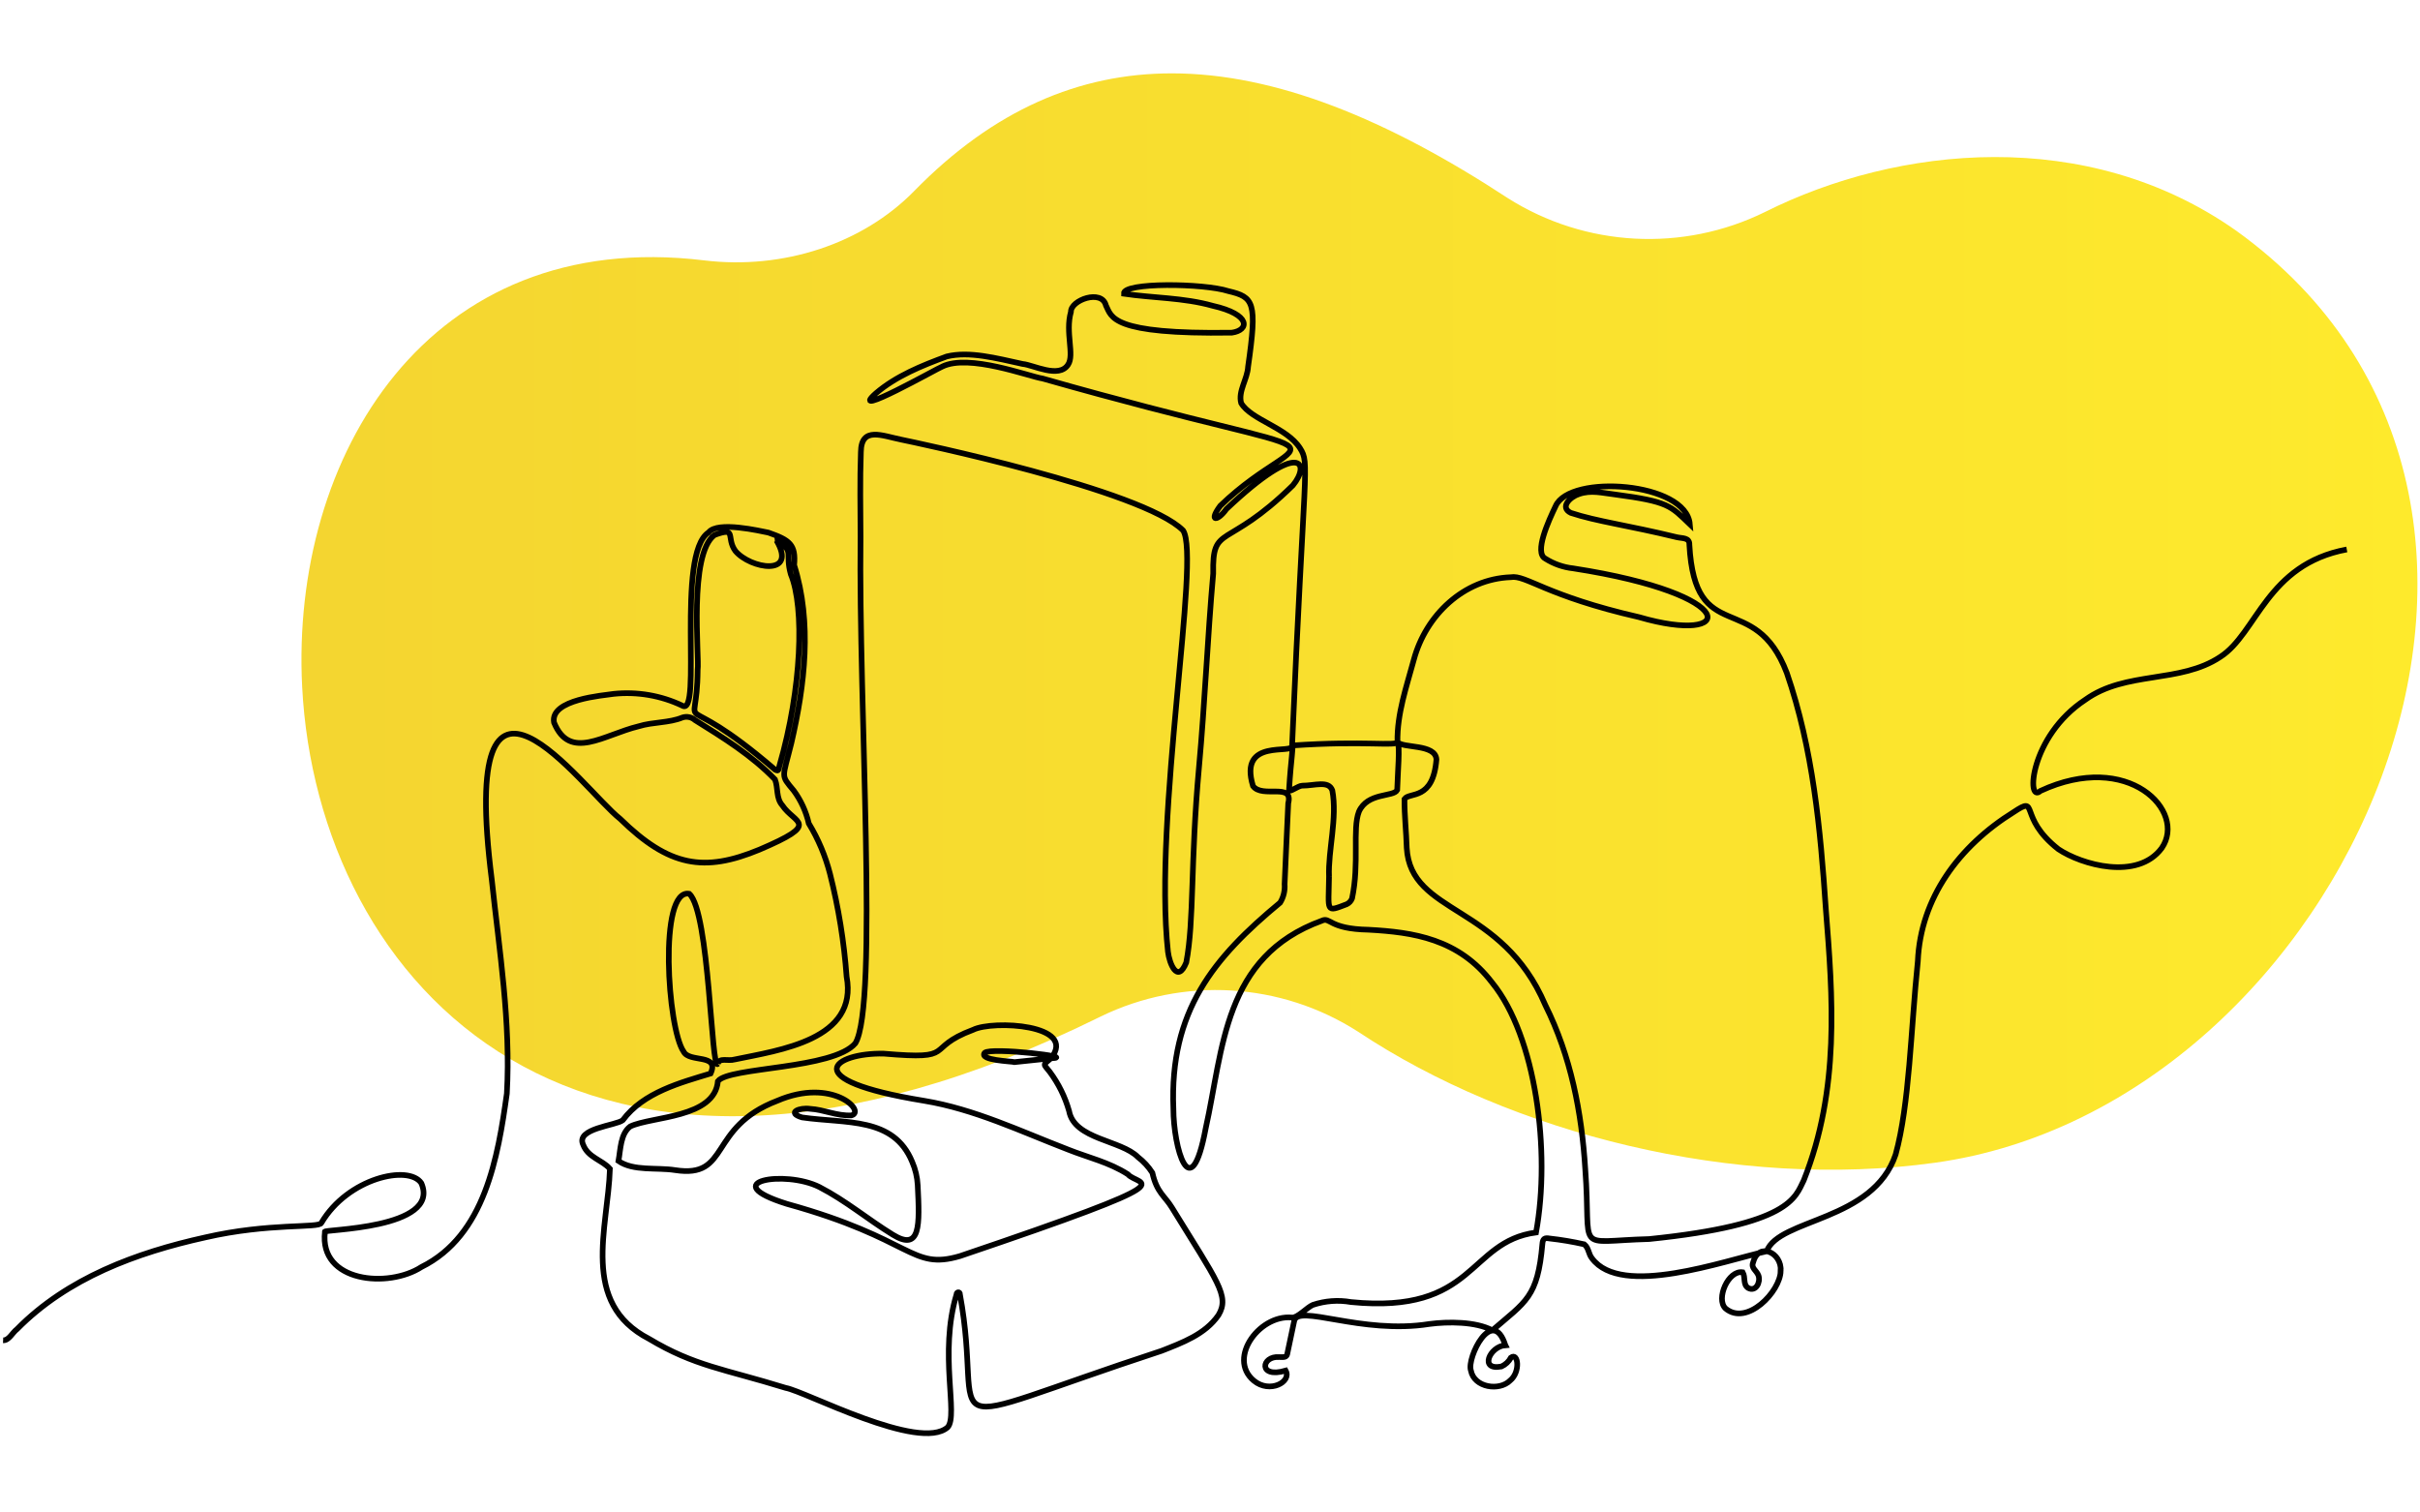
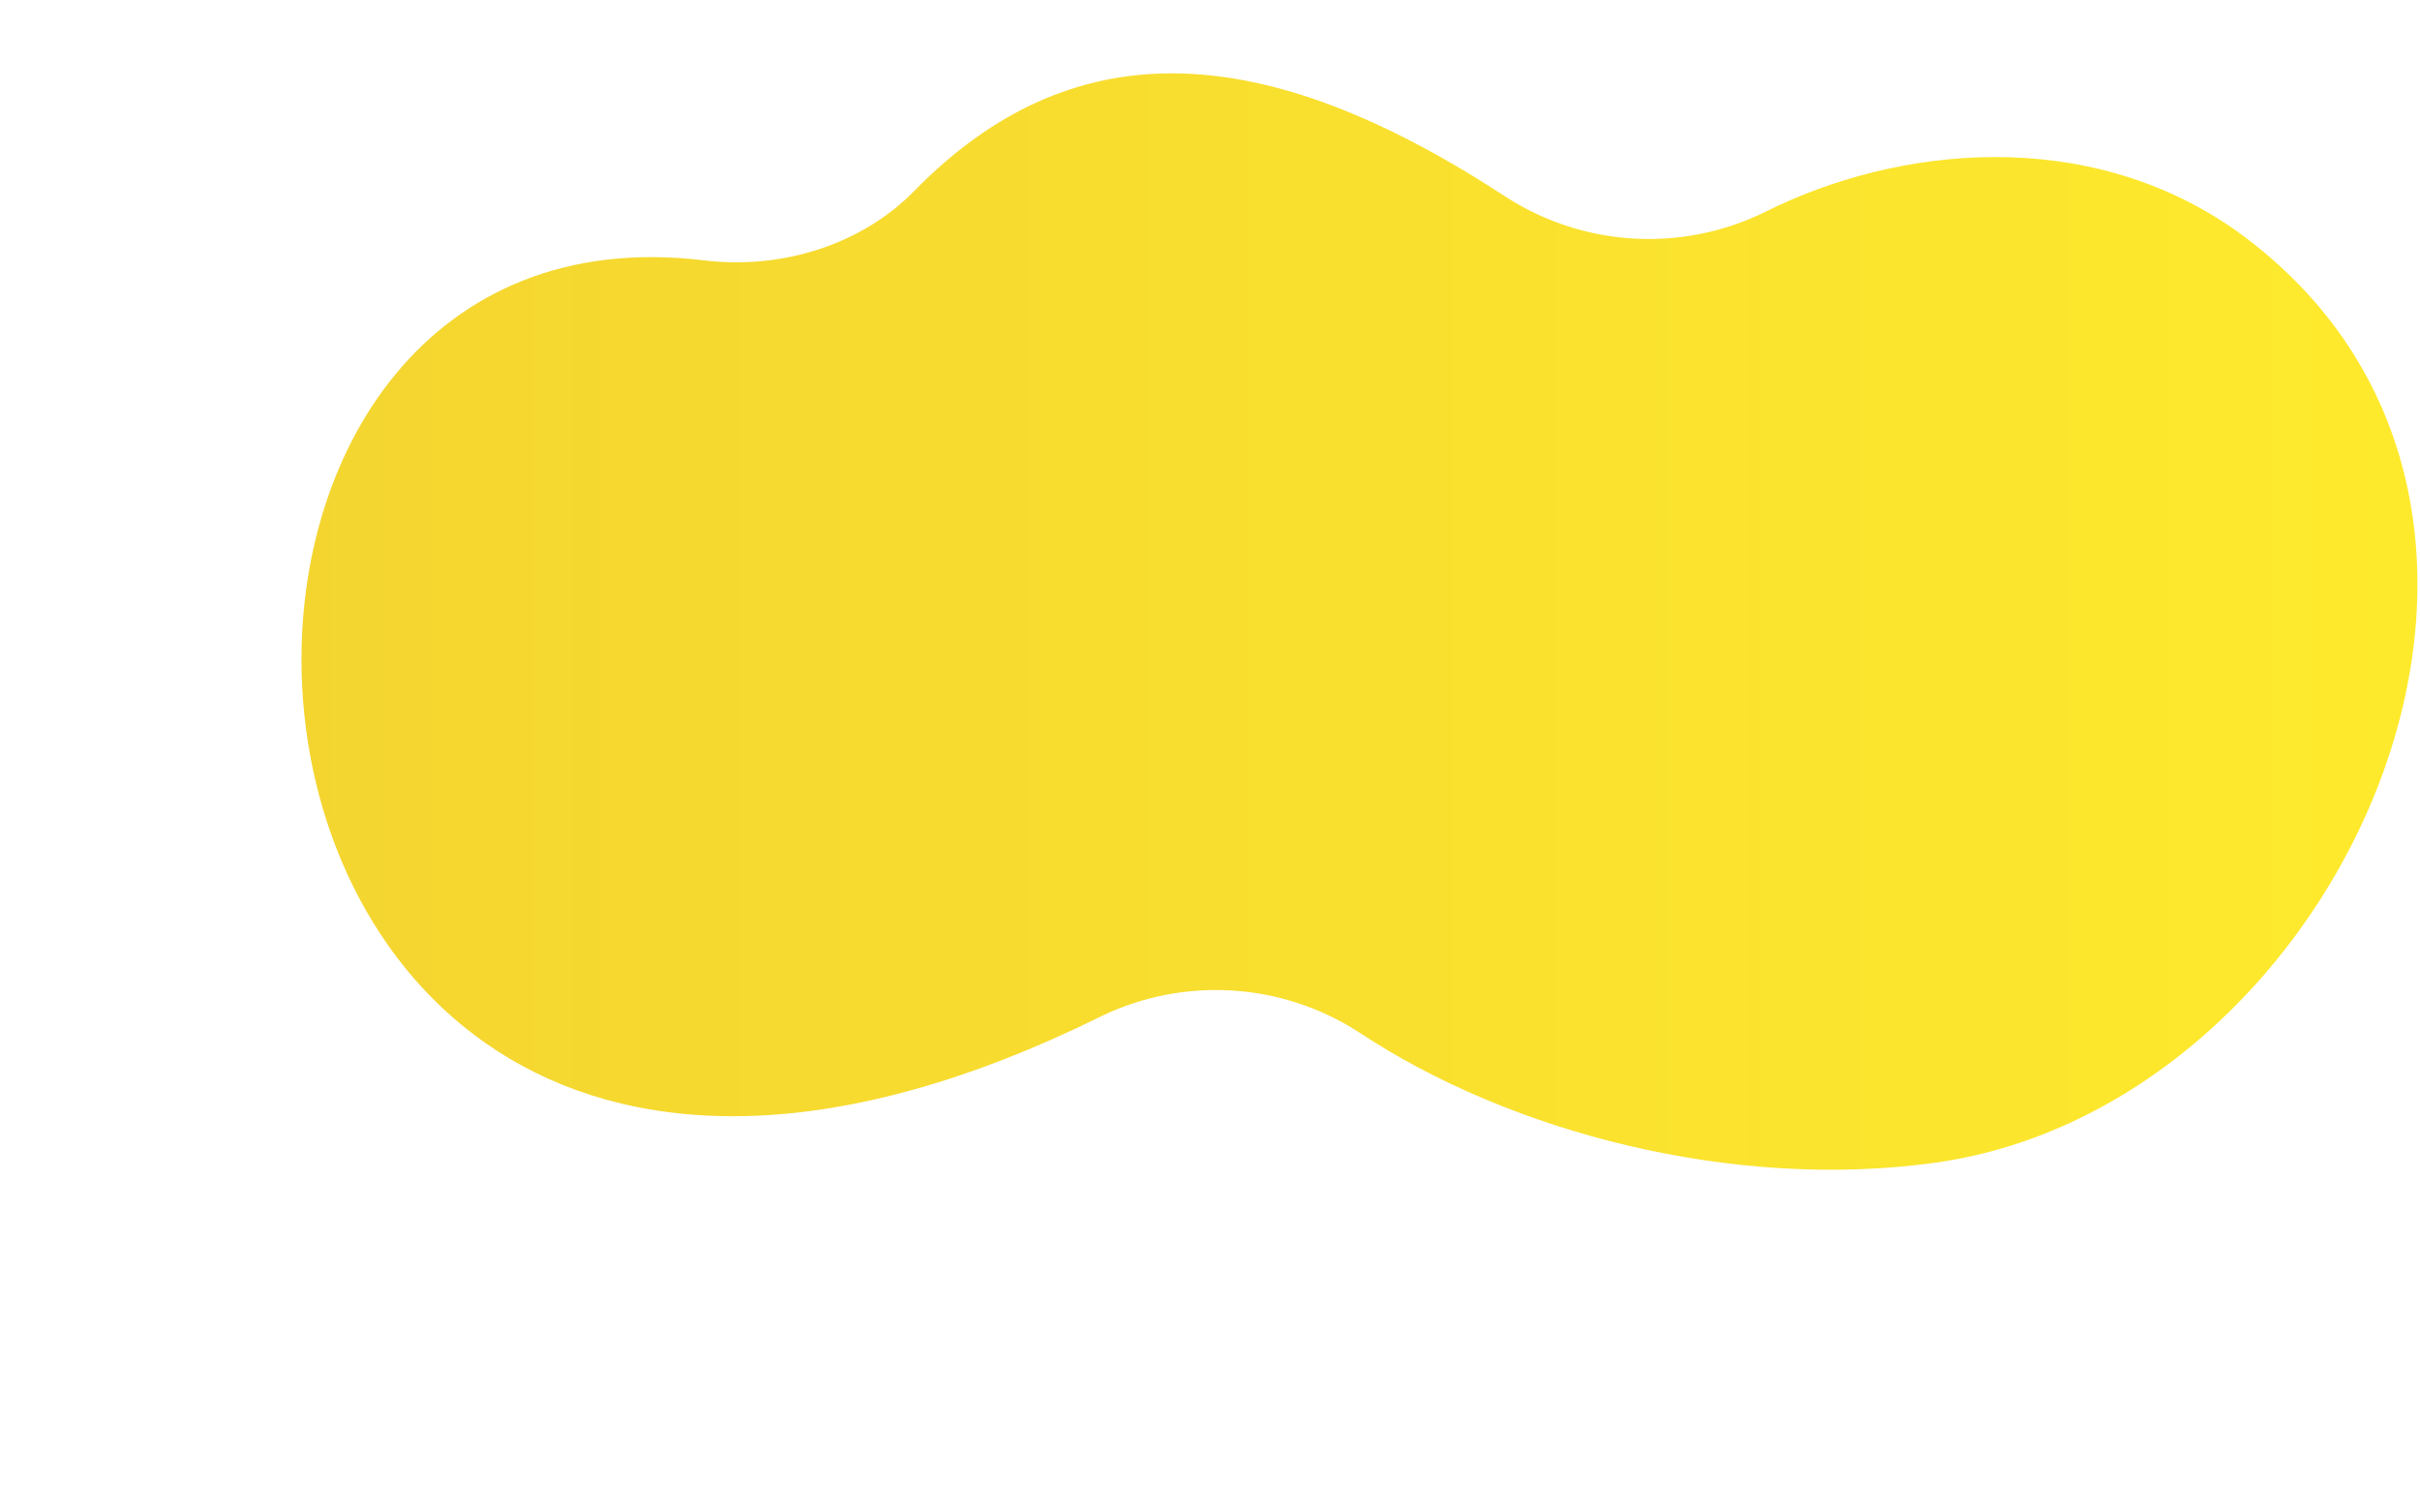
<svg xmlns="http://www.w3.org/2000/svg" width="160" height="100" viewBox="0 0 160 100">
  <style>
  path.line { stroke: #000; }
  @media (prefers-color-scheme: dark) {
    path.line { stroke: #fff; }
  }
  </style>
  <defs>
    <linearGradient id="linear-gradient" x1="0%" y1="0%" x2="100%" y2="0%">
      <stop offset="0%" stop-color="#f4d530" />
      <stop offset="100%" stop-color="#ffec2c" />
    </linearGradient>
  </defs>
  <path class="oval" d="M503.908,65.655C497.043,72.674 486.485,76.155 475.957,74.879C439.18,70.431 420.93,101.01 422.49,131.59C424.49,170.764 458.996,209.938 528.715,175.472C539.688,170.13 552.692,170.897 562.961,177.492C583.324,191.034 613.125,198.624 639.742,194.915C694.302,187.315 730.08,107.128 679.791,70.942C659.955,56.942 634.705,59.62 617.109,68.433C606.171,73.823 593.178,73.126 582.879,66.598C566.818,56.067 551.944,50 538.184,50C525.891,50 514.484,54.837 503.908,65.654" transform="matrix(0.497,0,0,0.497,-190,-20)" fill="url(#linear-gradient)" />
-   <path class="line" d="M481.863,207.184C485.536,207.05 473.875,205.68 473.042,206.456C472.26,207.477 476.666,207.576 477.022,207.692L481.863,207.184ZM542.307,245.356C540.607,240.047 537.147,247.026 537.725,248.722C538.157,251.008 541.525,251.485 542.943,250.052C544.335,248.929 544.032,246.271 543.057,246.993C542.778,247.518 542.333,247.937 541.792,248.184C538.774,248.767 540.233,245.505 542.308,245.358L542.307,245.356ZM578.934,235.465C579.104,233.052 576.005,231.578 575.278,234.315C574.939,235.102 575.722,235.377 575.987,236.096C576.279,236.991 575.631,238.278 574.621,237.748C573.881,237.287 574.288,236.357 573.887,235.648C571.964,235.328 570.278,239.196 571.594,240.46C574.435,242.858 578.891,238.223 578.935,235.465L578.934,235.465ZM512.234,246.932C512.909,246.954 513.16,246.943 513.282,246.573C513.64,244.873 513.993,243.241 514.307,241.726C509.841,240.899 505.199,247.034 508.848,250.071C510.968,251.828 513.917,250.224 513.085,248.732C509.382,249.825 509.831,246.731 512.24,246.932L512.234,246.932ZM513.939,165.572C514.119,165.885 513.811,167.063 513.532,171.517C513.569,171.861 514.75,170.923 515.278,170.917C516.978,170.917 518.778,170.192 519.287,171.533C519.985,175.23 518.713,179.526 518.853,183.016L518.853,183.013C518.795,187.737 518.346,187.782 521.215,186.684C521.537,186.527 521.788,186.252 521.915,185.916C522.915,181.237 521.937,176.706 522.826,174.382C523.975,171.782 527.438,172.45 527.92,171.501C527.984,169.266 528.327,165.484 527.957,165.097M566.851,136.14C566.377,130.51 550.851,129.43 548.994,133.729C548.037,135.729 546.116,139.913 547.622,140.708C548.741,141.42 550.009,141.865 551.328,142.008C574.046,145.528 572.952,152.249 560.111,148.501C547.655,145.653 545.031,142.834 543.022,143.185C536.758,143.415 531.729,148.253 530.136,154.149C529.156,157.766 527.89,161.351 527.957,165.097C528.597,165.988 533.01,165.308 533.141,167.421C532.7,172.952 529.563,171.721 528.889,172.693C528.876,174.903 529.129,177.051 529.189,179.204C529.713,188.151 541.849,186.564 547.62,200.091C551.02,206.908 552.472,214.382 552.938,221.924C553.797,233.301 551.257,231.503 561.45,231.229C580.234,229.309 580.858,225.705 582,223.436C586.833,211.3 585.872,199.036 584.938,187.277C584.224,176.654 583.228,166.013 579.75,155.912C575.463,144.673 567.55,152.641 566.79,138.867C566.827,137.895 565.897,138.038 565.13,137.867C558.617,136.28 554.474,135.773 551.019,134.629C549.479,133.872 550.969,132.479 552.085,132.129C553.709,131.553 555.236,131.987 556.927,132.184C564.018,133.128 564.27,133.665 566.851,136.14ZM445.339,138.279L445.139,138.308L445.346,138.293C448.199,143.145 441.865,142.075 439.88,139.693C438.574,137.893 440.166,136.439 437.111,137.565C433.618,140.116 435.111,153.888 434.862,155.516C434.795,165.463 431.385,156.962 445.17,168.797C445.7,169.084 445.602,168.718 445.752,168.229C448.708,158.001 449.106,147.248 447.252,142.791C446.433,139.893 447.857,139.813 445.339,138.279ZM513.934,241.673C514.654,241.734 515.965,240.29 516.7,239.99C518.334,239.443 520.08,239.313 521.777,239.613C538.407,241.258 537.262,231.588 546.392,230.354C548.363,219.595 546.386,204.264 540.555,197.127C536.107,191.276 530.038,190.405 524.109,190.081C518.763,189.981 519.052,188.332 517.881,188.888C504.771,193.656 504.797,206.024 502.449,216.488C500.429,227.288 498.149,218.988 498.149,213.895C497.619,200.906 503.503,193.795 512.349,186.479C512.802,185.741 513.009,184.878 512.942,184.015C513.092,180.346 513.265,176.89 513.426,173.255C514.143,170.455 509.982,172.65 508.739,170.967C506.748,164.446 514.267,166.867 513.939,165.572C515.539,128.072 516.32,128.13 515.004,126.037C513.233,123.246 508.474,122.261 507.163,120.02C506.735,118.427 507.996,116.856 508.085,115.176C509.322,106.561 508.847,105.928 505.464,105.126C502.226,104.072 491.4,103.926 491.556,105.474C495.439,106.051 499.492,105.985 503.362,107.074C508.527,108.238 508.238,110.329 505.93,110.654C489.781,110.903 489.94,108.548 489.173,107.031C488.621,104.822 484.479,106.316 484.517,107.887C483.738,110.619 485.017,113.577 484.14,114.907C482.931,116.807 479.49,114.929 478.095,114.817C474.571,114.052 471.014,113.087 468.005,113.817C464.668,115.043 461.276,116.417 458.587,118.707C454.538,122.307 467.02,115.265 467.38,115.172C470.927,113.406 478.912,116.48 480.764,116.759C524.233,129.124 516.164,122.33 504.383,133.686C502.777,135.859 504.033,135.764 505.198,134.12C515.263,124.604 516.352,128.204 514.043,130.966C505.104,139.731 503.322,135.981 503.443,142.705C502.677,151.332 502.343,159.848 501.554,168.469C500.392,181.269 500.931,188.878 499.86,194.44C498.68,197.34 497.597,194.506 497.425,193.006C495.47,174.987 501.802,140.549 499.444,136.971C494.088,131.558 463.42,125.186 461.998,124.893C459.398,124.373 456.621,123.076 456.575,126.529C456.439,130.329 456.513,134.029 456.531,137.815C456.244,160.045 458.925,200.115 455.838,205.19C452.876,208.672 439.013,208.318 437.553,210.228C437.14,215.147 428.779,214.891 425.901,216.245C424.578,217.23 424.609,219.323 424.328,220.845C426.304,222.22 429.428,221.68 431.841,222.057C439.277,223.221 436.15,216.381 445.461,212.83C452.776,209.682 457.301,214.264 455.316,214.779C453.329,214.871 451.697,214.012 449.802,213.904C448.461,213.704 446.618,214.404 448.744,215.05C454.636,215.903 460.913,214.944 463.395,220.95C463.827,221.938 464.078,222.996 464.135,224.073C464.397,229.368 464.552,232.955 460.799,230.637C457.419,228.555 454.594,226.137 451.048,224.307C446.491,222.017 437.187,223.573 446.735,226.553C463.654,231.239 463.175,235.429 469.758,233.495C501.131,222.882 493.506,224.295 492.089,222.612C489.589,221.005 486.859,220.412 484.12,219.319C477.791,216.883 471.69,213.942 464.961,212.832C447.767,210.038 453.031,206.432 459.613,206.564C469.632,207.432 464.813,205.886 471.513,203.391C474.124,202.091 485.456,202.674 481.863,207.184C480.713,208.156 480.847,207.884 481.715,209.006C482.872,210.565 483.738,212.321 484.27,214.188C484.961,217.988 491.21,218.048 493.443,220.339C494.195,220.914 494.841,221.617 495.35,222.415C495.94,225.058 496.997,225.479 497.943,227.033C504.022,236.926 505.674,238.793 504.143,241.351C502.36,243.93 499.307,245.022 496.596,246.096C464.018,256.796 473.218,257.288 469.749,238.58C469.783,238.211 469.285,238.23 469.298,238.6C466.925,246.45 469.58,254.656 468.121,256.268C464.381,259.587 449.168,251.484 446.576,251.033C438.376,248.497 434.5,248.159 428.405,244.51C419.154,239.735 422.948,229.75 423.189,221.885C422.178,220.707 420.281,220.404 419.63,218.678C418.594,216.5 424.023,216.133 424.896,215.421C427.648,211.696 432.66,210.407 436.585,209.207C437.808,206.507 433.738,207.816 432.991,206.29C430.854,203.269 429.619,184.526 433.748,185.297C436.458,187.744 436.647,208.991 437.54,207.934M540.579,243.376C538.379,242.187 534.646,242.204 532.217,242.527C523.117,243.983 514.575,239.742 514.211,242.189M577.074,232.858C571.389,234.103 557.758,239.065 553.846,233.811C553.339,233.201 553.432,232.437 552.807,231.931C551.275,231.584 549.724,231.324 548.162,231.152C547.528,231.035 547.284,231.186 547.234,231.902C546.609,239.013 545.04,239.517 540.579,243.376M654.246,139.494C643.57,141.48 642.299,150.657 637.416,153.787C632.054,157.364 624.854,155.606 619.46,159.487C612.047,164.361 611.585,173.387 613.485,171.616C625.18,166.175 633.003,174.316 629.632,179.216C626.407,183.587 618.939,181.427 615.875,179.364C610.399,175.064 613.42,172.114 609.933,174.427C602.646,178.948 597.54,185.896 597.181,194.261C596.235,203.461 596.073,213.302 594.224,219.992C591.23,228.91 578.702,228.483 577.074,232.858M513.939,165.572C523.631,164.899 527.804,165.715 527.957,165.097M342.467,244.7C343.242,244.734 343.68,243.7 344.318,243.215C351.018,236.415 360.205,233.033 369.343,231.015C377.882,229.046 384.5,229.815 384.801,229.086C388.312,223.108 396.435,221.286 398.101,223.795C400.774,229.964 384.672,229.929 385.278,230.269C384.478,236.998 393.716,237.808 398.117,234.948C406.568,230.763 408.299,220.314 409.478,211.883C410.018,202.353 408.478,192.9 407.473,183.428C402.95,147.746 419.489,171.336 424.549,175.328C431.088,181.728 435.736,182.47 443.085,179.423C451.411,175.873 447.756,176.004 446.128,173.541C445.258,172.553 445.595,171.261 445.154,170.097C442.075,166.887 438.277,164.543 434.512,162.197C434.058,161.792 433.421,161.659 432.842,161.847C431.057,162.587 428.919,162.425 427.017,163.016C422.334,164.148 417.865,167.66 415.754,162.516C415.185,159.422 422.33,158.923 423.704,158.703C426.823,158.381 429.971,158.92 432.804,160.263C435.548,161.973 431.91,140.058 436.32,137.226C437.486,135.68 443.214,137.051 444.272,137.25C447.095,138.241 447.947,138.84 447.697,141.57C450.109,149.211 449.118,157.531 447.325,165.246C446.143,170.041 445.856,169.414 447.637,171.564C448.599,172.869 449.281,174.359 449.643,175.939C450.912,178.024 451.864,180.287 452.469,182.652C453.6,187.129 454.339,191.696 454.675,196.302C456.257,204.737 445.775,206.089 439.775,207.343C438.899,207.599 437.715,207.043 437.54,207.934" transform="matrix(0.497,0,0,0.497,-170,-33)" fill="none" stroke-width="0.75" />
</svg>